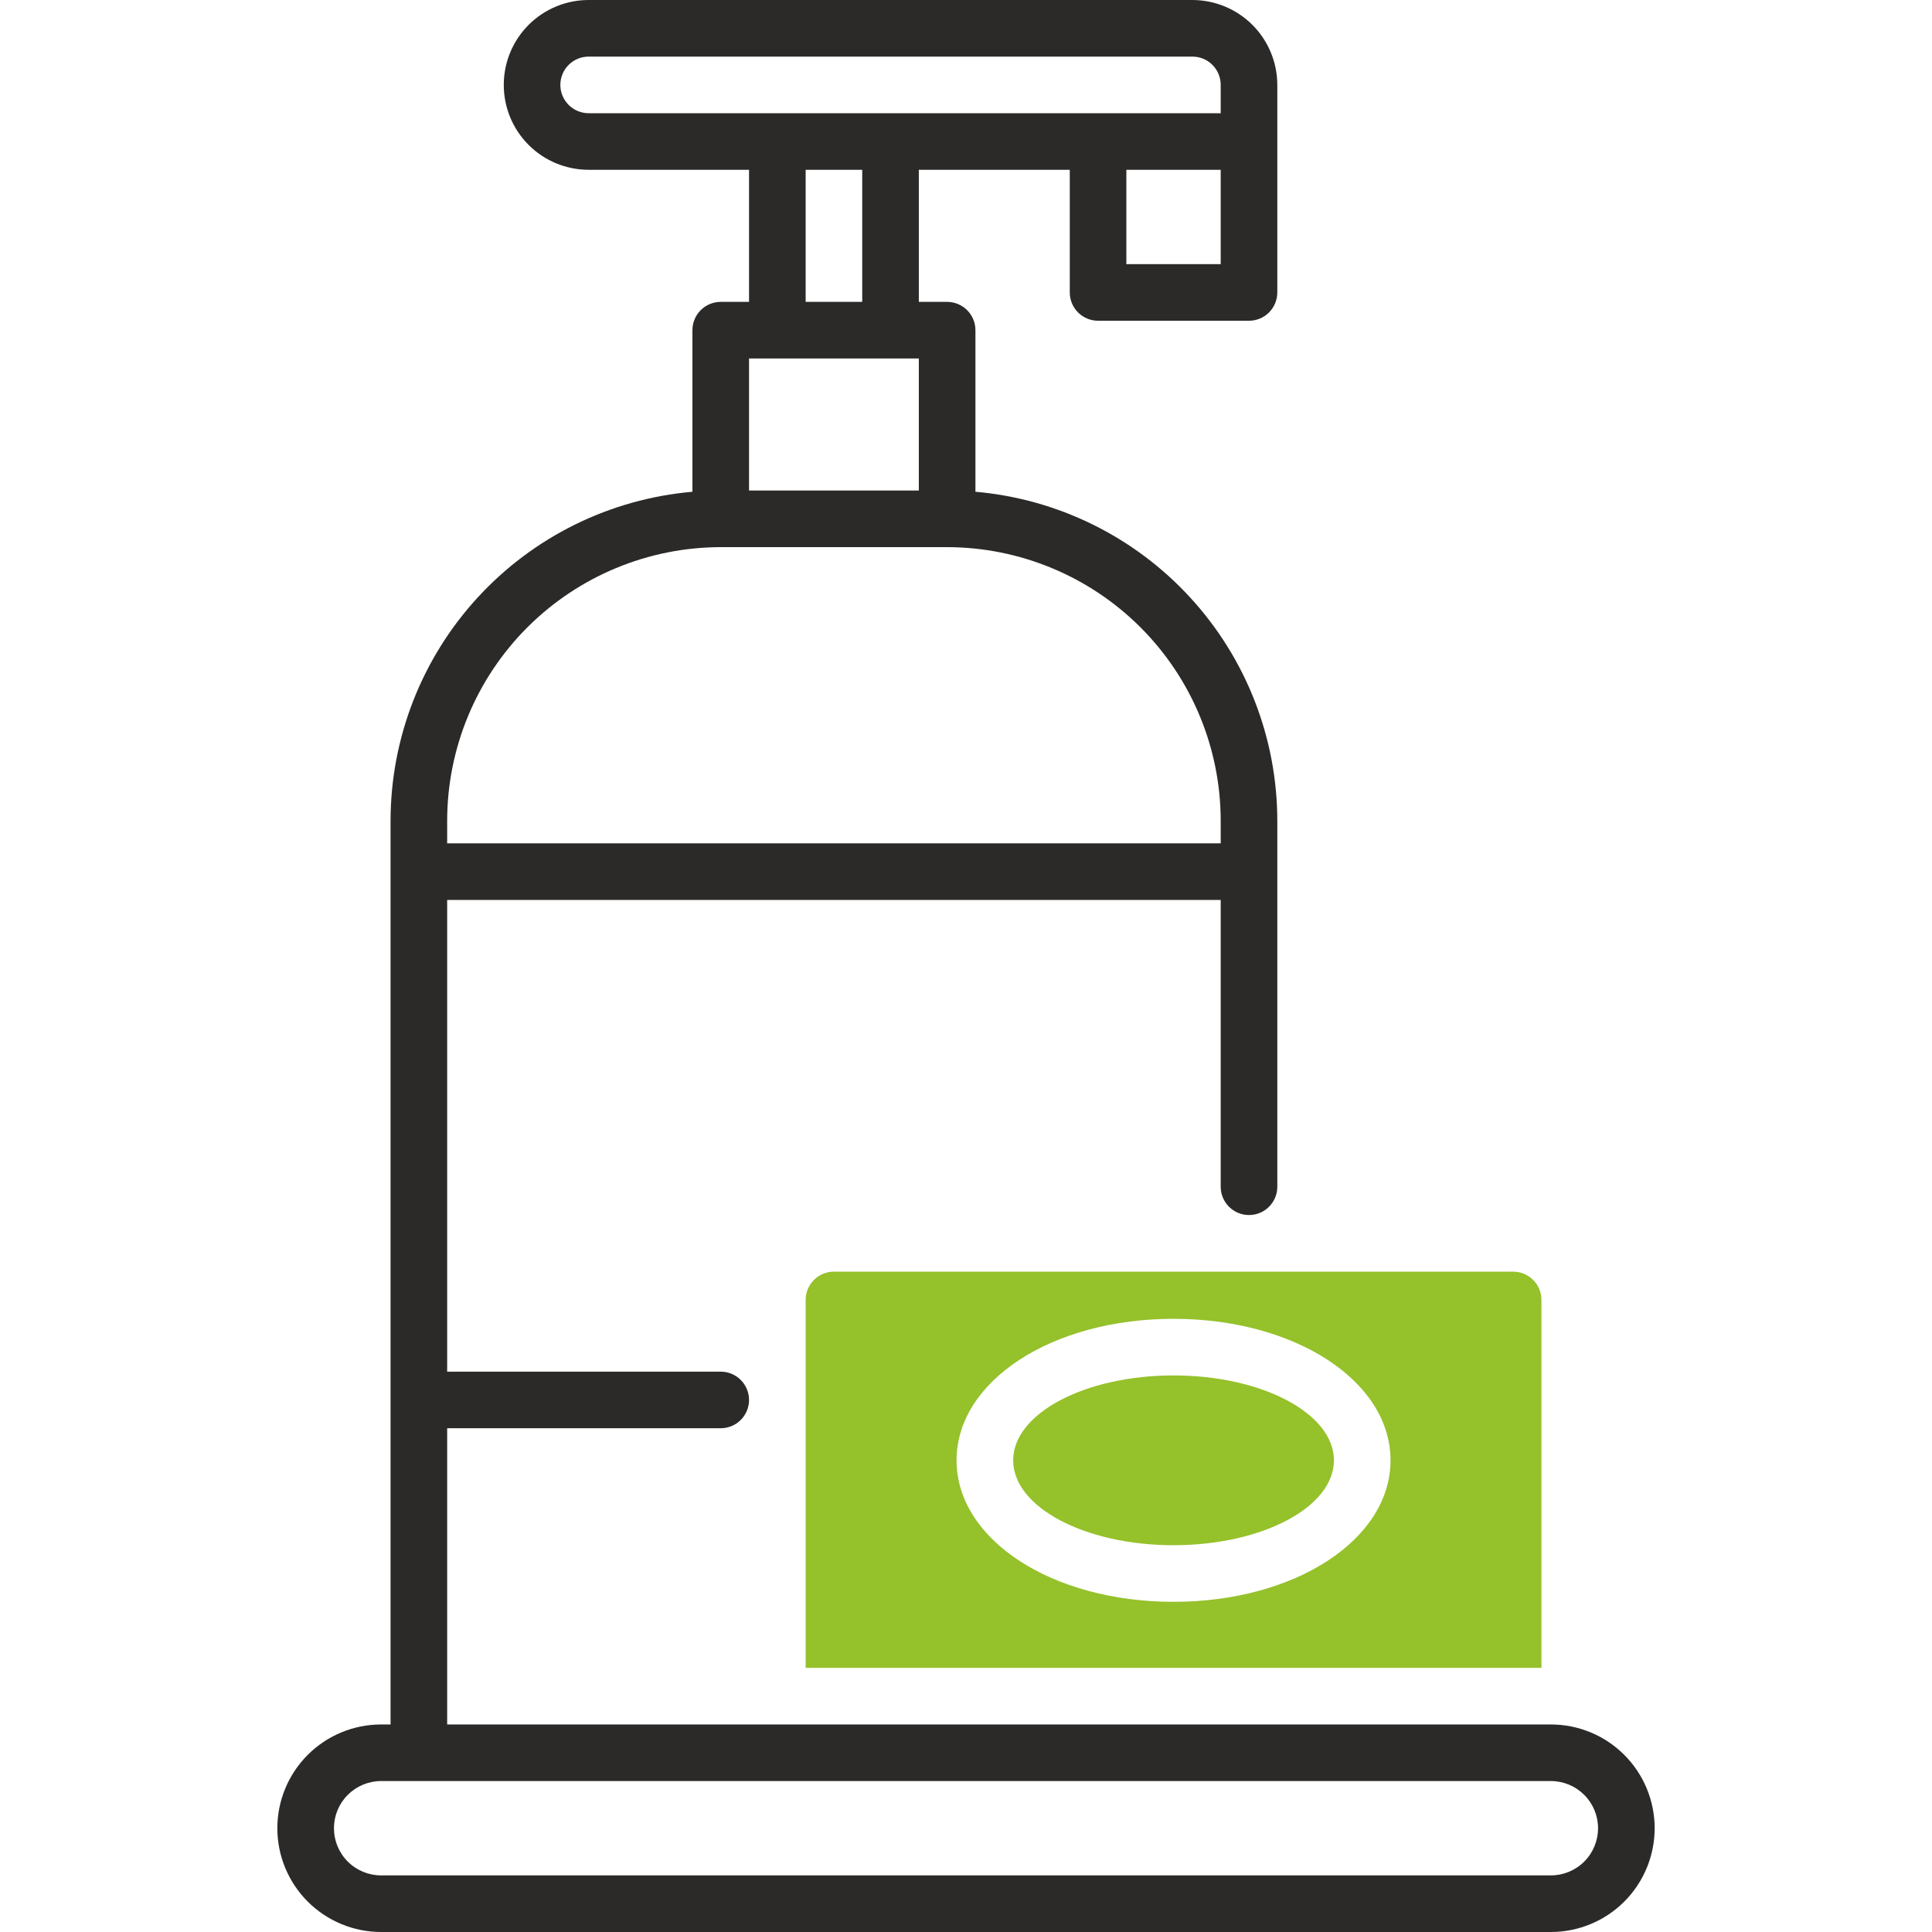
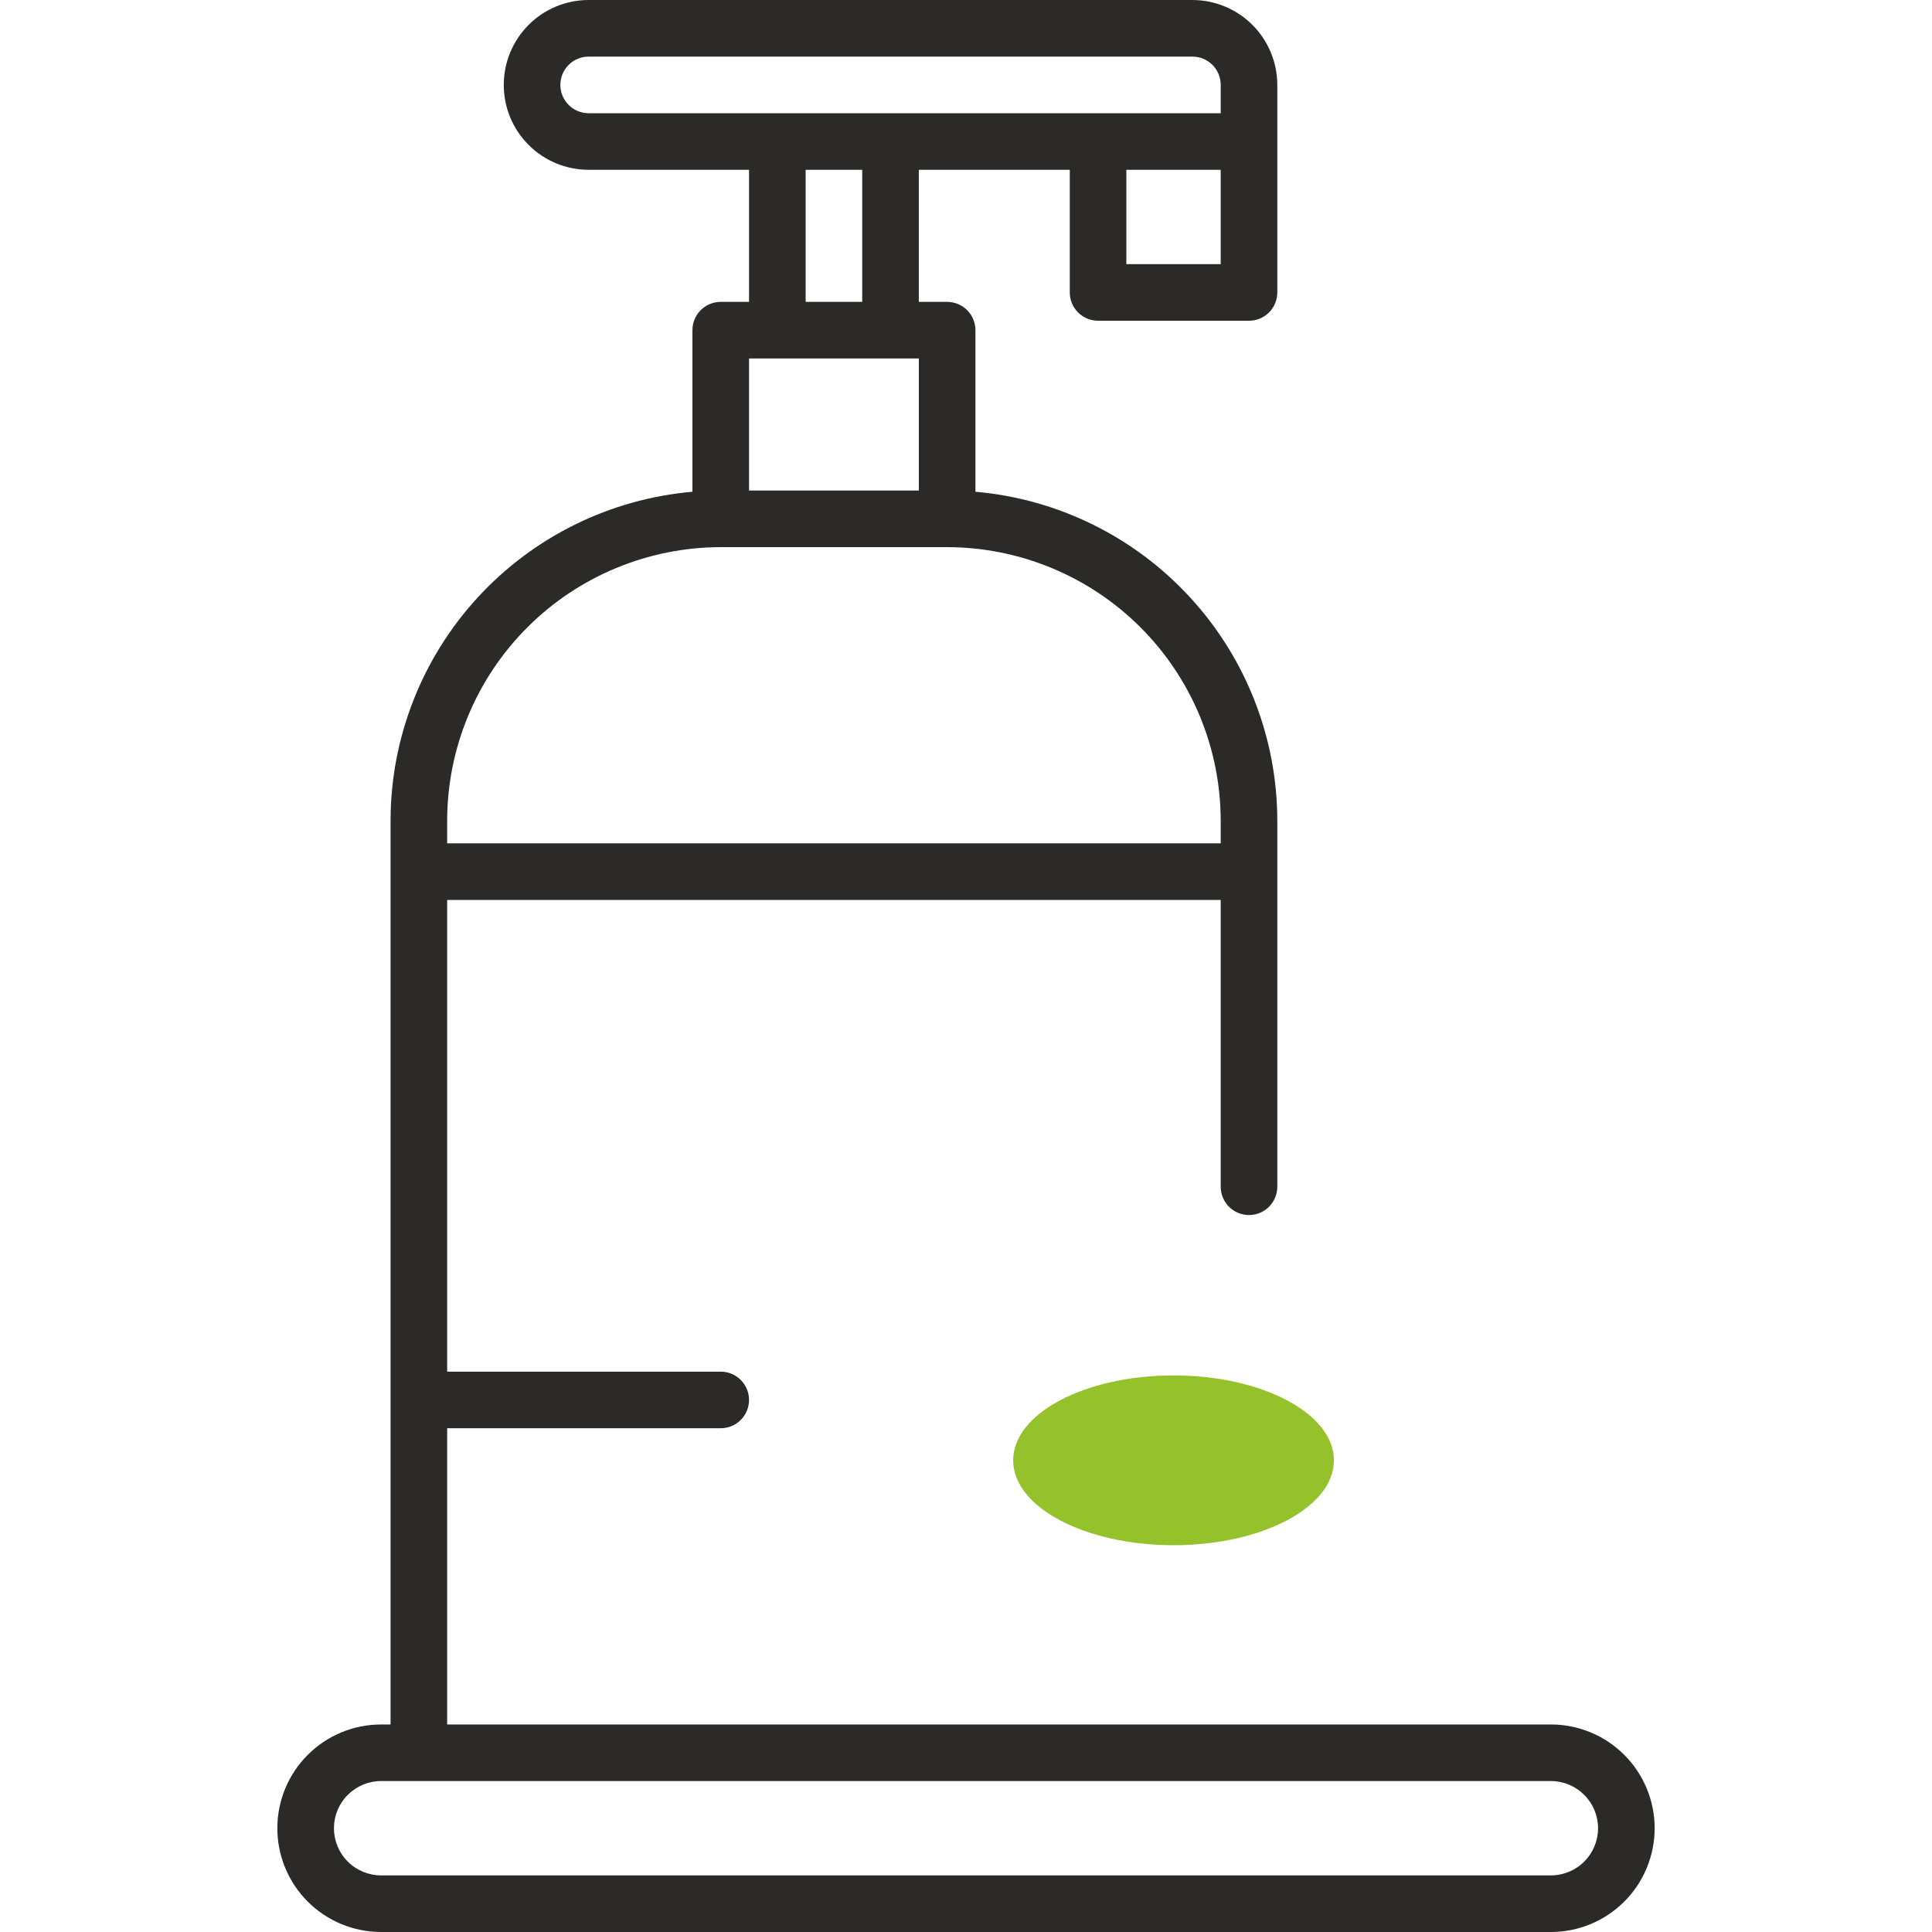
<svg xmlns="http://www.w3.org/2000/svg" width="60" height="60" viewBox="0 0 60 60" fill="none">
  <path d="M48.164 53.555H13.887V44.355H22.383C22.616 44.355 22.84 44.263 23.004 44.098C23.169 43.933 23.262 43.71 23.262 43.477C23.262 43.243 23.169 43.02 23.004 42.855C22.84 42.69 22.616 42.598 22.383 42.598H13.887V27.949H37.91V36.855C37.91 37.089 38.003 37.312 38.168 37.477C38.332 37.642 38.556 37.734 38.789 37.734C39.022 37.734 39.246 37.642 39.41 37.477C39.575 37.312 39.668 37.089 39.668 36.855V25.488C39.665 22.922 38.701 20.45 36.965 18.559C35.23 16.668 32.85 15.495 30.293 15.272V10.254C30.293 10.021 30.2 9.797 30.035 9.632C29.871 9.468 29.647 9.375 29.414 9.375H28.535V5.273H33.223V9.082C33.223 9.315 33.315 9.539 33.48 9.704C33.645 9.868 33.868 9.961 34.102 9.961H38.789C39.022 9.961 39.246 9.868 39.41 9.704C39.575 9.539 39.668 9.315 39.668 9.082V2.637C39.667 1.938 39.389 1.267 38.895 0.773C38.401 0.279 37.73 0.001 37.031 0L18.281 0C17.582 0 16.911 0.278 16.417 0.772C15.922 1.267 15.645 1.937 15.645 2.637C15.645 3.336 15.922 4.007 16.417 4.501C16.911 4.996 17.582 5.273 18.281 5.273H23.262V9.375H22.383C22.15 9.375 21.926 9.468 21.761 9.632C21.596 9.797 21.504 10.021 21.504 10.254V15.272C18.947 15.495 16.567 16.668 14.832 18.559C13.096 20.45 12.132 22.922 12.129 25.488V53.555H11.836C10.981 53.555 10.162 53.894 9.557 54.499C8.953 55.103 8.613 55.923 8.613 56.777C8.613 57.632 8.953 58.452 9.557 59.056C10.162 59.66 10.981 60 11.836 60H48.164C49.019 60 49.839 59.66 50.443 59.056C51.047 58.452 51.387 57.632 51.387 56.777C51.387 55.923 51.047 55.103 50.443 54.499C49.839 53.894 49.019 53.555 48.164 53.555ZM34.98 8.203V5.273H37.91V8.203H34.98ZM17.402 2.637C17.402 2.404 17.495 2.18 17.66 2.015C17.825 1.85 18.048 1.758 18.281 1.758H37.031C37.264 1.758 37.488 1.85 37.653 2.015C37.818 2.18 37.91 2.404 37.91 2.637V3.516H18.281C18.048 3.516 17.825 3.423 17.66 3.258C17.495 3.093 17.402 2.87 17.402 2.637ZM25.02 5.273H26.777V9.375H25.02V5.273ZM28.535 11.133V15.234H23.262V11.133H28.535ZM22.383 16.992H29.414C31.667 16.995 33.826 17.891 35.419 19.483C37.012 21.076 37.908 23.236 37.91 25.488V26.191H13.887V25.488C13.889 23.236 14.785 21.076 16.378 19.483C17.971 17.891 20.13 16.995 22.383 16.992ZM48.164 58.242H11.836C11.447 58.242 11.075 58.088 10.8 57.813C10.525 57.538 10.371 57.166 10.371 56.777C10.371 56.389 10.525 56.016 10.8 55.742C11.075 55.467 11.447 55.312 11.836 55.312H48.164C48.553 55.312 48.925 55.467 49.2 55.742C49.475 56.016 49.629 56.389 49.629 56.777C49.629 57.166 49.475 57.538 49.2 57.813C48.925 58.088 48.553 58.242 48.164 58.242Z" fill="#2B2A29" />
  <path d="M36.445 47.988C39.196 47.988 41.426 46.808 41.426 45.352C41.426 43.895 39.196 42.715 36.445 42.715C33.695 42.715 31.465 43.895 31.465 45.352C31.465 46.808 33.695 47.988 36.445 47.988Z" fill="#95C12B" />
-   <path d="M46.992 39.492H25.898C25.665 39.492 25.442 39.585 25.277 39.75C25.112 39.914 25.02 40.138 25.02 40.371V51.797H47.871V40.371C47.871 40.138 47.779 39.914 47.614 39.75C47.449 39.585 47.225 39.492 46.992 39.492ZM36.445 49.746C32.667 49.746 29.707 47.816 29.707 45.352C29.707 42.887 32.667 40.957 36.445 40.957C40.223 40.957 43.184 42.891 43.184 45.352C43.184 47.812 40.223 49.746 36.445 49.746Z" fill="#95C12B" />
</svg>